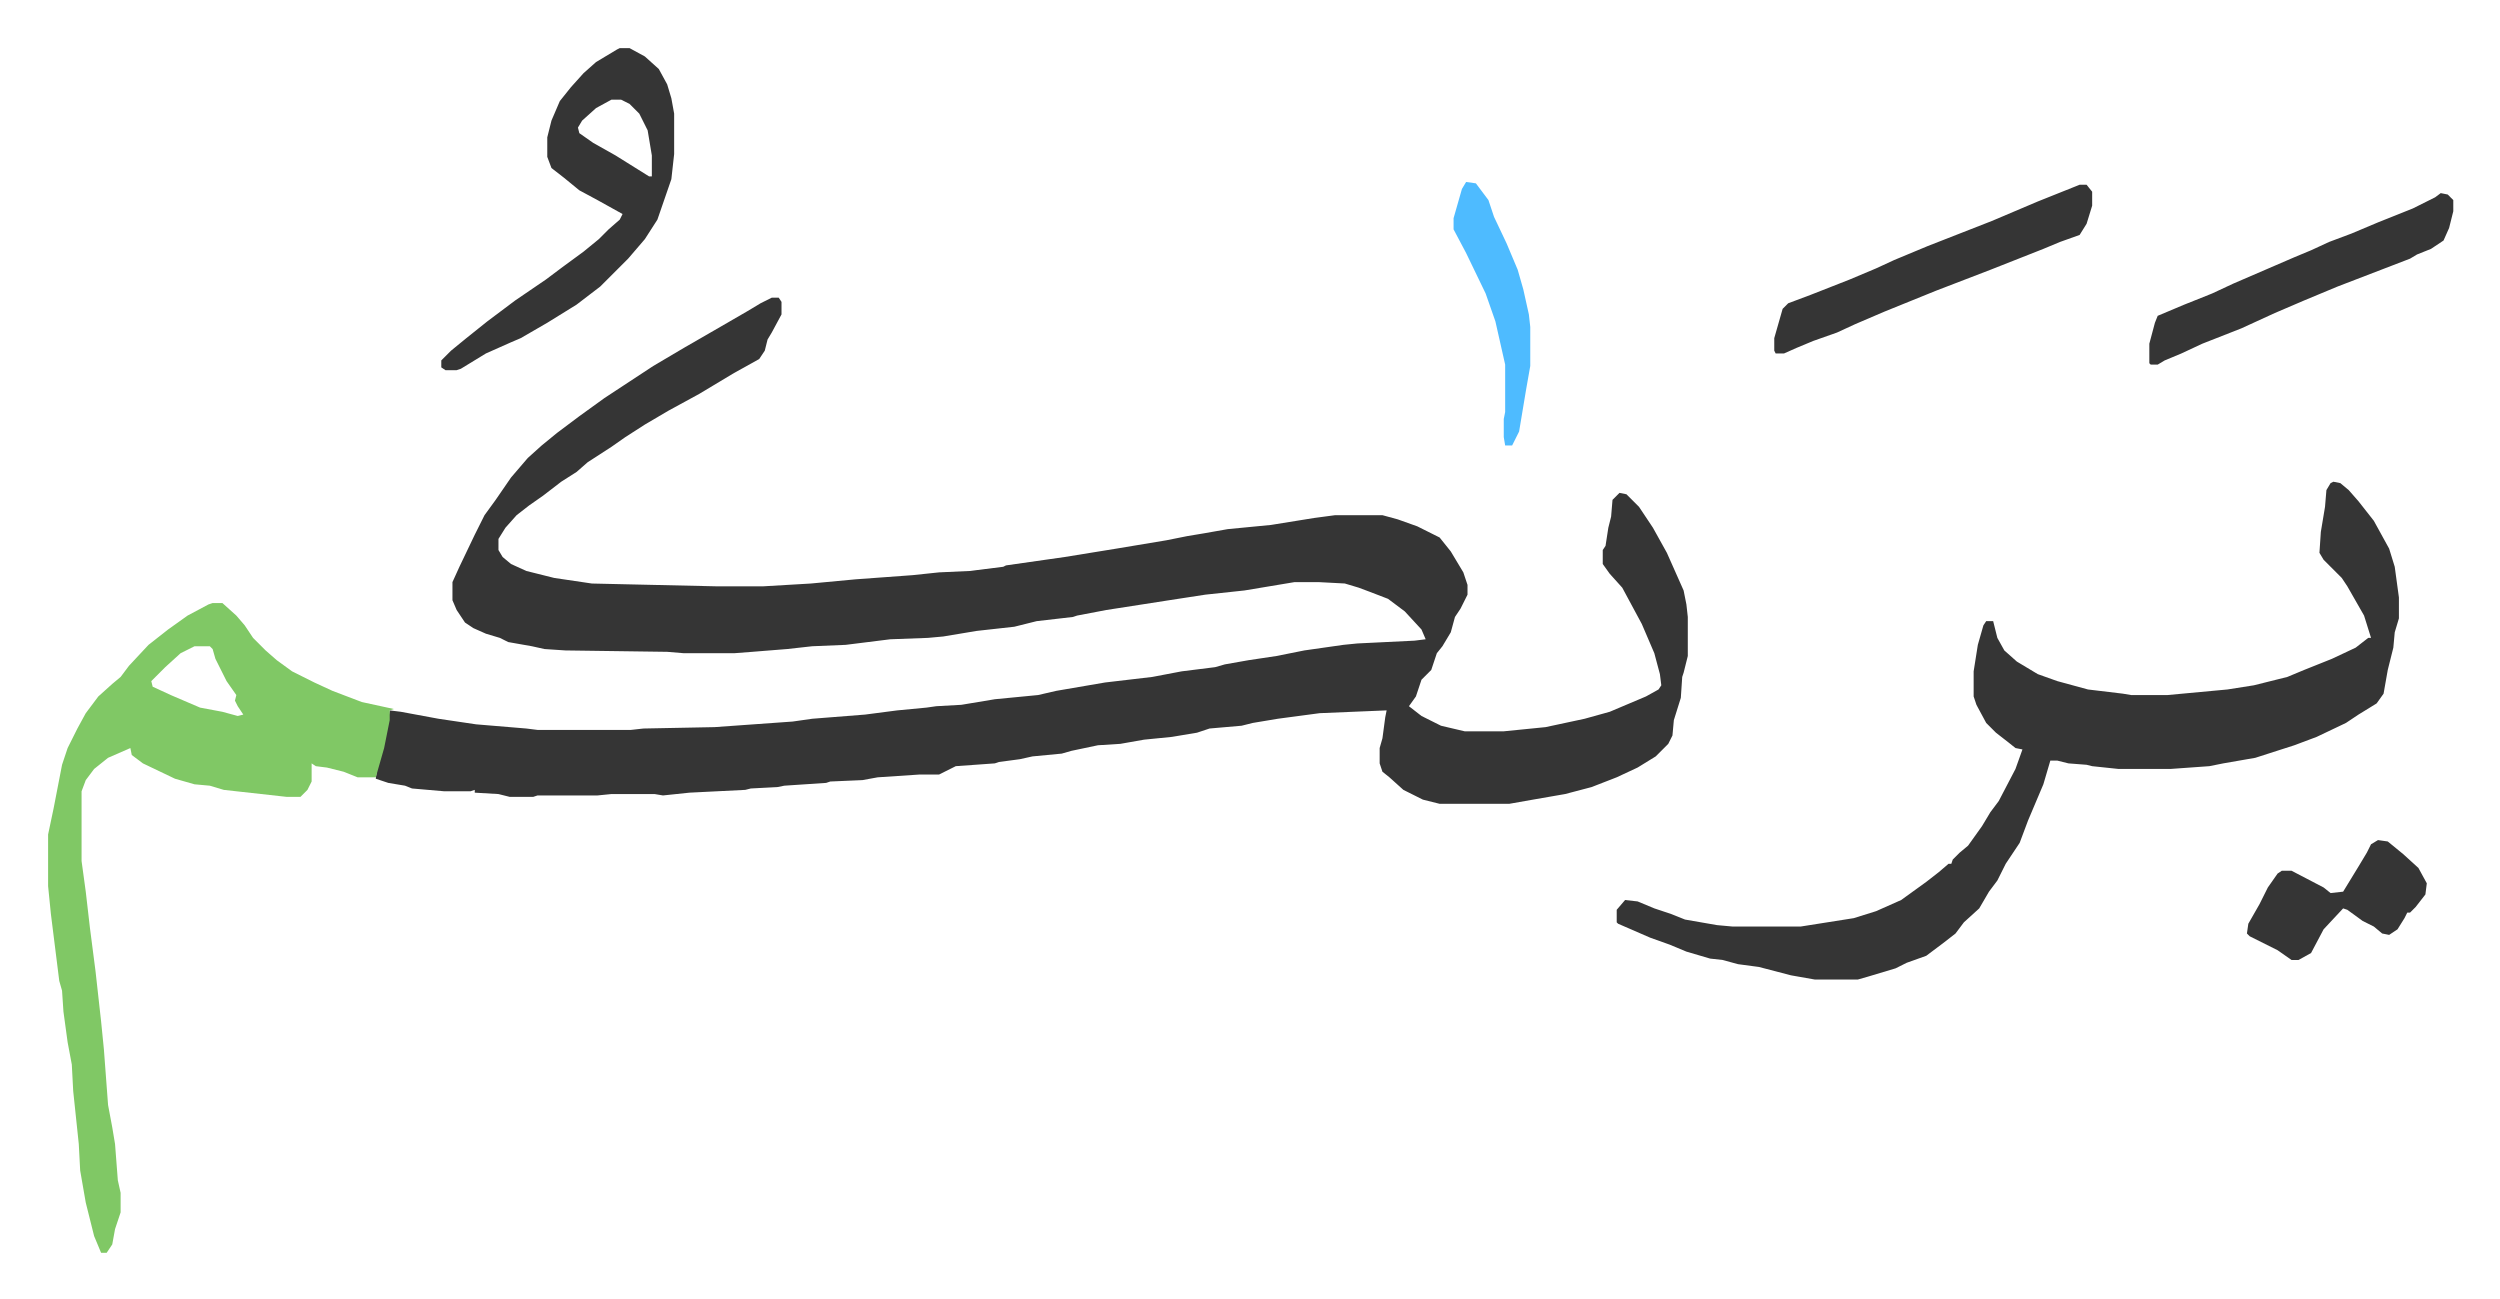
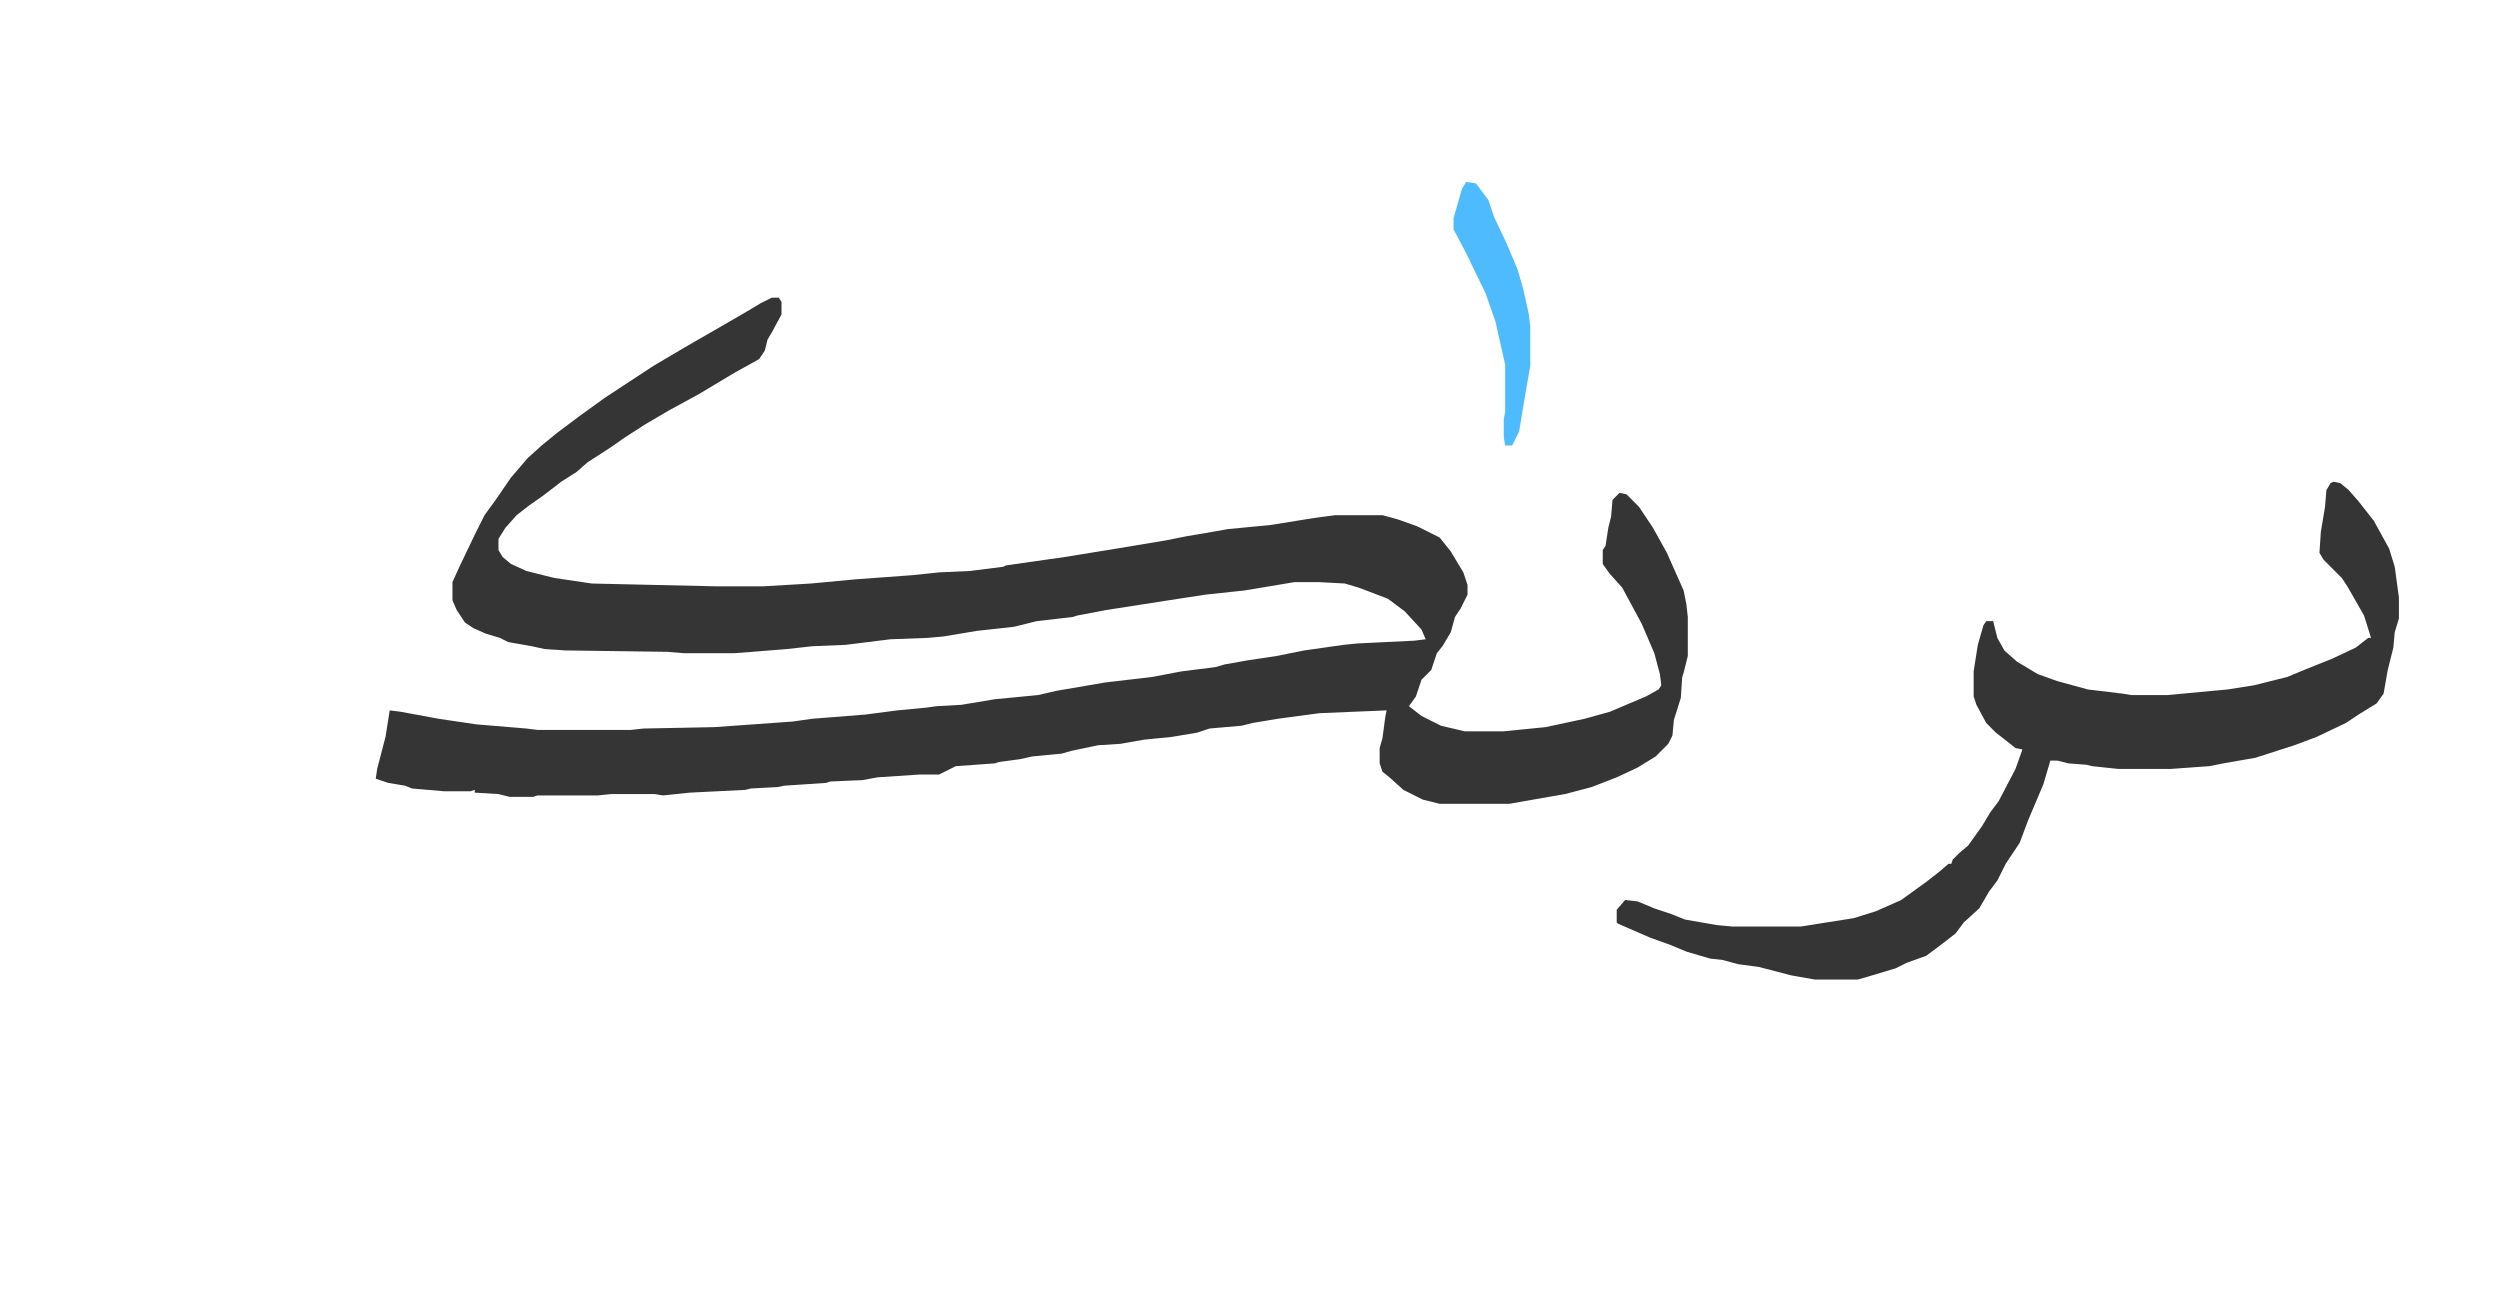
<svg xmlns="http://www.w3.org/2000/svg" viewBox="-34.5 394.5 1793 932">
  <path fill="#353535" id="rule_normal" d="M519 608h5l2 3v9l-7 13-3 5-2 8-4 6-18 10-15 9-10 6-22 12-17 10-14 9-10 7-17 11-8 7-11 7-13 10-10 7-9 7-8 9-5 8v8l3 5 6 5 11 5 20 5 27 4 89 2h34l34-2 32-3 41-3 19-2 22-1 24-3 2-1 42-6 37-6 36-6 15-3 12-2 17-3 31-3 31-5 15-2h34l11 3 14 5 16 8 8 10 9 15 3 9v7l-5 10-4 6-3 11-6 10-4 5-4 12-7 7-4 12-5 7 9 7 14 7 17 4h28l30-3 28-6 18-5 26-11 9-5 2-3-1-8-4-15-9-21-14-26-9-10-5-7v-10l2-3 2-13 2-8 1-12 5-5 5 1 9 9 10 15 10 18 12 27 2 10 1 9v28l-3 12-1 3-1 15-5 16-1 11-3 6-9 9-13 8-15 7-18 7-19 5-23 4-17 3h-50l-12-3-14-7-10-9-5-4-2-6v-11l2-7 2-15 1-5-48 2-30 4-18 3-8 2-23 2-9 3-18 3-20 2-17 3-16 1-19 4-7 2-21 2-9 2-15 2-3 1-28 2-12 6h-14l-30 2-11 2-23 1-3 1-30 2-5 1-19 1-4 1-40 2-19 2-6-1h-31l-10 1h-43l-3 1h-17l-8-2-17-1v-2l-3 1h-19l-23-2-5-2-12-2-9-3 1-7 6-23 3-19 8 1 27 5 27 4 36 3 8 1h67l9-1 51-1 56-4 14-2 38-3 23-3 21-2 7-1 18-1 24-4 31-3 13-3 35-6 34-4 21-4 24-3 7-2 17-3 20-3 20-4 28-4 10-1 41-2 8-1-3-7-12-13-12-9-13-5-8-3-10-3-19-1h-17l-36 6-28 3-26 4-45 7-21 4-3 1-26 3-16 4-27 3-24 4-11 1-27 1-32 4-24 1-18 2-25 2-13 1h-36l-12-1-73-1-15-1-9-2-17-3-6-3-10-3-9-4-6-4-6-9-3-7v-13l5-11 11-23 7-14 8-11 11-16 12-14 10-9 11-9 16-12 18-13 35-23 22-13 26-15 19-11 10-6zm1120 132 5 1 6 5 7 8 11 14 11 20 4 13 3 22v15l-3 10-1 11-4 16-3 17-5 7-13 8-9 6-21 10-16 6-28 9-23 4-10 2-28 2h-37l-19-2-4-1-13-1-8-2h-5l-5 17-11 26-6 16-10 15-6 12-6 8-7 12-11 10-6 8-9 7-12 9-14 5-8 4-20 6-7 2h-31l-17-3-23-6-15-2-11-3-9-1-17-5-12-5-14-5-23-10-1-1v-9l6-7 9 1 12 5 12 4 10 4 23 4 11 1h49l38-6 16-5 18-8 18-13 9-7 7-6h2l1-3 5-5 6-5 10-14 6-10 6-8 12-23 5-14-5-1-5-4-9-7-7-7-7-13-2-6v-18l3-19 4-14 2-3h5l3 12 5 9 9 8 15 9 14 5 22 6 25 3 6 1h26l43-4 19-3 24-6 12-5 20-8 17-8 9-7h2l-5-16-12-21-4-6-13-13-3-5 1-15 3-18 1-12 3-5z" />
-   <path fill="#80c865" id="rule_idgham_shafawi_with_meem" d="M118 827h7l10 9 6 7 6 9 9 9 8 7 11 8 16 8 13 6 21 8 23 5-3 1v7l-4 20-6 21h-13l-10-4-12-3-8-1-3-2v13l-3 6-5 5h-10l-45-5-10-3-11-1-14-4-23-11-8-6-1-5-16 7-10 8-6 8-3 8v50l3 22 3 26 4 31 4 36 2 20 3 40 3 16 2 12 2 26 2 9v14l-4 12-2 11-4 6h-4l-5-12-6-24-4-23-1-19-4-38-1-19-3-16-3-22-1-15-2-7-6-48-2-20v-37l4-19 6-31 4-12 7-14 6-11 9-12 10-9 6-5 6-8 14-15 14-11 14-10 15-8zm-13 31-10 5-11 10-5 5-5 5 1 4 13 6 21 9 16 3 11 3 4-1-4-6-2-4 1-4-7-10-8-16-2-7-2-2z" />
-   <path fill="#353535" id="rule_normal" d="M410 429h7l11 6 10 9 6 11 3 10 2 11v29l-2 18-10 29-9 14-12 14-20 20-17 13-21 13-19 11-7 3-18 8-18 11-3 1h-8l-3-2v-5l7-7 11-9 15-12 20-15 22-15 12-9 15-11 11-9 7-7 8-7 2-4-18-10-13-7-11-9-9-7-3-8v-14l3-12 6-14 8-10 9-10 9-8 15-9zm-6 37-11 6-10 9-3 5 1 4 10 7 16 9 16 10 8 5h2v-15l-3-18-6-12-7-7-6-3zm1053 61h5l4 5v10l-4 13-5 8-14 5-12 5-38 15-39 15-37 15-21 9-13 6-17 6-12 5-9 4h-6l-1-2v-9l6-21 4-4 16-6 28-11 19-8 13-6 24-10 46-18 33-14 25-10zm259 6 5 1 4 4v8l-3 12-4 9-9 6-10 4-5 3-13 5-26 10-13 5-24 10-21 9-24 11-28 11-15 7-12 5-5 3h-5l-1-1v-14l4-15 2-5 19-8 20-8 15-7 44-19 12-5 13-6 16-6 19-8 25-10 16-8zm-45 464 7 1 11 9 11 10 6 11-1 8-7 9-4 4h-2l-2 4-5 8-6 4-5-1-6-5-8-4-11-8-3-1-14 15-9 17-9 5h-5l-10-7-20-10-2-2 1-7 8-14 6-12 7-10 3-2h7l23 12 5 4 9-1 11-18 6-10 3-6z" />
  <path fill="#4ebbff" id="rule_madd_normal_2_vowels" d="m1017 525 7 1 9 12 4 12 9 19 8 19 4 14 4 18 1 9v28l-3 17-5 30-5 10h-5l-1-6v-13l1-5v-34l-7-31-7-20-14-29-9-17v-8l6-21z" />
</svg>